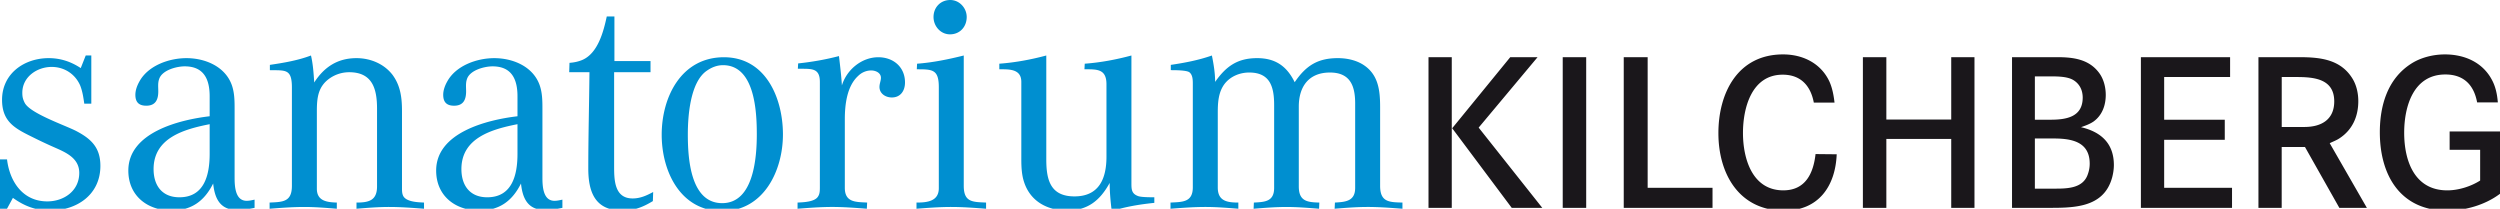
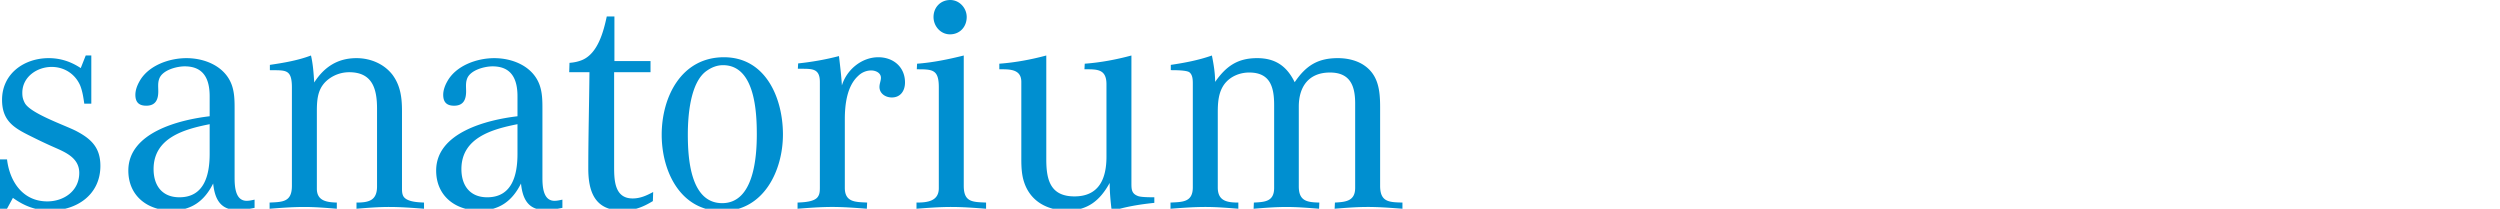
<svg xmlns="http://www.w3.org/2000/svg" width="800" height="66.796" viewBox="0 0 800 66.796">
  <path fill="#008FD0" d="M16.065 67.359c-4.604 0-8.266-1.409-11.933-4.042l-2.351 4.32H0V51.013h2.252c.847 7.135 5.078 13.434 12.873 13.434 5.358 0 10.239-3.382 10.239-9.113 0-5.165-5.068-6.857-9.014-8.644a146.286 146.286 0 0 1-5.546-2.629C5.076 41.244.658 39.176.658 31.943c0-8.36 7.045-13.339 14.937-13.339 3.759 0 7.142 1.125 10.242 3.189l1.595-4.036h1.788v15.408h-2.253c-.285-1.975-.567-3.946-1.318-5.825-1.6-3.668-5.076-5.922-9.112-5.922-4.7 0-9.396 3.198-9.396 8.267 0 1.317.189 2.068.75 3.197 1.692 3.382 12.778 7.142 16.439 9.015 4.889 2.542 7.795 5.359 7.795 11.183.001 9.202-7.509 14.279-16.06 14.279m59.666-.189c-5.354 0-7.044-3.76-7.515-8.458-2.818 5.638-6.951 8.647-13.337 8.647-7.703 0-13.813-4.696-13.813-12.782 0-12.209 16.352-16.246 26.025-17.374v-6.389c0-5.354-1.788-9.583-7.988-9.583-2.63 0-7.233 1.222-8.169 4.038-.473 1.321-.284 2.635-.284 3.952 0 2.629-.845 4.604-3.849 4.604-2.35 0-3.482-1.13-3.482-3.479 0-1.504.57-3.003 1.317-4.322 2.815-5.074 9.487-7.418 15.034-7.418 5.818 0 12.115 2.534 14.375 8.266 1.027 2.627 1.027 5.45 1.027 8.174V56.65c0 2.72.096 7.607 3.855 7.607.845 0 1.692-.189 2.536-.374v2.627c-1.877.377-3.755.66-5.732.66M49.146 54.113c0 5.257 2.724 9.017 8.271 9.017 8.072 0 9.674-7.326 9.674-13.899V39.74c-8.079 1.596-17.945 4.321-17.945 14.373zm75.36 12.116c-3.479 0-6.954.282-10.427.567V64.82c3.944 0 6.574-.653 6.574-5.166V34.761c0-6.388-1.506-11.65-8.925-11.65-2.159 0-4.321.659-6.109 1.879-3.851 2.63-4.224 6.289-4.224 10.615v24.8c0 3.945 3.288 4.32 6.386 4.415v1.977c-3.474-.285-6.948-.567-10.423-.567-3.667 0-7.427.282-11.085.567V64.82c4.222-.186 7.136-.186 7.136-5.354V27.999c0-6.012-2.062-5.45-7.047-5.546v-1.692c4.417-.653 8.924-1.407 13.154-3.003.658 2.814.846 5.729 1.035 8.641 3.189-4.98 7.515-7.794 13.528-7.794 4.415 0 8.735 1.782 11.462 5.256 2.626 3.481 3.097 7.419 3.097 11.655v24.701c0 .756 0 1.504.286 2.258.838 2.159 4.792 2.25 6.762 2.345v1.977c-3.758-.286-7.421-.568-11.18-.568m49.73.941c-5.354 0-7.046-3.76-7.515-8.458-2.815 5.638-6.95 8.647-13.343 8.647-7.703 0-13.808-4.696-13.808-12.782 0-12.209 16.352-16.246 26.025-17.374v-6.389c0-5.354-1.786-9.583-7.988-9.583-2.626 0-7.231 1.222-8.167 4.038-.472 1.321-.286 2.635-.286 3.952 0 2.629-.844 4.604-3.848 4.604-2.35 0-3.479-1.13-3.479-3.479 0-1.504.566-3.003 1.313-4.322 2.819-5.074 9.488-7.418 15.029-7.418 5.824 0 12.121 2.534 14.38 8.266 1.027 2.627 1.027 5.45 1.027 8.174V56.65c0 2.72.098 7.607 3.855 7.607.844 0 1.692-.189 2.538-.374v2.627c-1.878.377-3.757.66-5.733.66m-26.585-13.057c0 5.257 2.725 9.017 8.271 9.017 8.072 0 9.673-7.326 9.673-13.899V39.74c-8.078 1.596-17.944 4.321-17.944 14.373zm61.266 10.237c-3.286 1.976-5.916 3.009-9.861 3.009-8.647 0-10.804-5.921-10.804-13.436 0-10.238.277-20.571.375-30.812h-6.482l.095-3.003c1.409-.097 2.816-.379 4.134-.941 4.98-2.164 6.761-9.112 7.794-13.904h2.446V19.54h11.553v3.571H196.52v30.158c0 4.318.095 10.234 5.921 10.234 2.44 0 4.508-.937 6.574-2.064l-.098 2.911m22.179 3.196c-13.341 0-19.354-12.683-19.354-24.422 0-12.122 6.297-24.805 19.916-24.805 13.435 0 18.883 13.154 18.883 24.708-.001 11.647-6.2 24.519-19.445 24.519m.277-46.689c-1.871 0-3.563.659-5.068 1.691-5.451 3.57-6.201 14.562-6.201 20.479 0 7.424.75 21.981 10.992 21.981 10.145 0 11.081-14.75 11.081-22.074-.001-7.237-.651-22.077-10.804-22.077zm54.003 10.333c-1.976 0-3.946-1.22-3.946-3.38 0-1.037.468-1.973.468-2.912 0-1.6-1.694-2.35-3.102-2.35-1.596 0-3.101.658-4.223 1.783-3.571 3.289-4.229 9.209-4.229 13.812v21.981c0 4.694 3.57 4.508 7.141 4.694l-.097 1.977c-3.663-.285-7.418-.567-11.081-.567-3.667 0-7.425.282-11.087.567V64.82c1.878-.095 5.541-.186 6.574-1.973.562-.841.562-1.971.562-2.915V26.21c0-4.506-2.72-4.133-6.198-4.224h-.846l.095-1.691c4.418-.471 8.736-1.22 13.059-2.351.372 3.101.754 6.295.943 9.396 1.503-4.986 6.288-9.022 11.647-9.022 4.791 0 8.545 3.1 8.545 8.08 0 2.633-1.41 4.792-4.225 4.792m18.989 35.039c-3.663 0-7.422.282-11.086.567V64.82c3.382 0 7.141-.373 7.141-4.604V27.903c0-5.728-2.068-5.728-7.047-5.728l.092-1.789c5.077-.376 10.053-1.408 14.936-2.628v41.708c0 5.26 2.822 5.168 7.143 5.354v1.977c-3.76-.286-7.421-.568-11.179-.568m-.374-55.24c-3.009 0-5.264-2.626-5.264-5.538 0-3.101 2.255-5.451 5.354-5.451 2.912 0 5.265 2.539 5.265 5.451-.001 3.099-2.166 5.538-5.355 5.538zm51.768 56.557c-.376-3.009-.659-6.011-.659-9.02-3.095 5.64-7.043 8.833-13.618 8.833-6.202 0-11.651-2.822-13.717-8.924-.846-2.442-.943-5.077-.943-7.613V26.21c0-4.224-3.939-4.036-7.043-4.036v-1.789c5.075-.376 10.145-1.311 15.033-2.628v33.255c0 6.574 1.317 11.834 9.022 11.834 7.889 0 10.235-5.73 10.235-12.678V26.961c0-4.975-3.099-4.787-7.046-4.787l.095-1.789c5.072-.376 10.049-1.311 14.938-2.628v40.954c0 1.976.091 3.293 2.157 4.044 1.039.374 3.95.374 5.172.374v1.787c-4.604.471-9.211 1.221-13.626 2.63m81.841-1.317c-3.476 0-7.047.282-10.519.567l.094-1.977c3.472-.186 6.478-.47 6.478-4.694V33.067c0-5.727-1.688-9.86-8.077-9.86-6.766 0-9.96 4.507-9.96 10.896v25.552c0 4.696 2.635 5.071 6.573 5.166l-.085 1.977c-3.483-.285-6.959-.567-10.435-.567-3.472 0-7.042.282-10.516.567l.089-1.977c3.483-.186 6.484-.283 6.484-4.694V33.633c0-5.73-1.224-10.426-7.983-10.426-3.009 0-6.019 1.221-7.892 3.663-1.974 2.627-2.163 6.013-2.163 9.111v24.048c0 4.321 3.009 4.791 6.58 4.791v1.977c-3.479-.285-7.049-.567-10.523-.567-3.759 0-7.422.282-11.181.567V64.82c3.856-.186 7.137-.095 7.137-4.888V26.961c0-1.312 0-3.003-1.125-3.851-.936-.658-4.604-.658-5.921-.658V20.76c4.418-.653 8.925-1.503 13.154-3.003.562 2.814 1.033 5.638 1.033 8.453 3.477-4.98 7.141-7.606 13.438-7.606 5.821 0 9.486 2.534 12.021 7.705 3.565-5.263 7.326-7.705 13.808-7.705 2.724 0 5.542.562 7.89 1.968 5.081 3.101 5.641 8.268 5.641 13.72v25.173c0 5.168 2.818 5.26 7.142 5.354v1.977c-3.76-.285-7.428-.567-11.182-.567" />
-   <path fill="#1A171B" d="M457.122 18.298h7.443v48.213h-7.443V18.298zm26.63 48.213l-19.05-25.471 18.579-22.742h8.743l-18.853 22.539 20.358 25.674h-9.777zm16.32-48.213h7.509v48.213h-7.509zm19.525 48.213V18.298h7.653v41.796h20.757v6.417h-28.41m51.34.89c-14.355 0-21.05-11.681-21.05-24.791 0-12.904 6.213-25.2 20.693-25.2 6.278 0 12.086 2.799 14.827 8.673.952 2.12 1.369 4.439 1.643 6.76h-6.627c-1.017-5.396-4.164-8.945-9.969-8.945-9.9 0-12.703 10.585-12.703 18.64 0 8.198 2.937 18.375 12.914 18.375 7.094 0 9.619-5.461 10.309-11.611l6.771.07c-.423 10.313-5.882 18.029-16.808 18.029m53.456-.89V44.456h-20.761v22.055h-7.507V18.298h7.507V38.24h20.761V18.298h7.44v48.213h-7.44m51.487-9.699c-2.736 9.975-12.774 9.699-21.175 9.699h-10.858V18.298h14.556c5.122 0 10.168.685 13.382 5.122 1.439 1.982 2.055 4.578 2.055 6.965 0 3.346-1.164 6.558-3.963 8.54-1.227.819-2.587 1.296-3.956 1.773 6.357 1.502 10.518 5.123 10.518 12.157-.011 1.365-.219 2.663-.559 3.957m-12.432-31.205c-2.05-1.234-5.599-1.163-7.917-1.163h-4.372v13.863h4.996c4.991 0 10.313-.815 10.313-7.1-.013-2.325-.966-4.373-3.02-5.6zm-6.286 18.709h-6.005v16.05h5.941c4.096 0 9.424.07 10.993-4.577a9.72 9.72 0 0 0 .615-3.413c.001-7.038-5.802-8.06-11.544-8.06zm27.925 22.195V18.298h28.545v6.35h-21.1v13.659h19.394v6.422h-19.394v15.365h21.716v6.417h-29.161m63.503 0l-10.993-19.464h-7.456v19.464h-7.439V18.298h12.97c6.631 0 13.322.617 17.145 6.896 1.291 2.12 1.839 4.717 1.839 7.173 0 4.848-1.839 9.149-6.007 11.881-1.012.686-2.049 1.027-3.14 1.574L757.4 66.511h-8.81m-13.722-41.863h-4.714v15.983h7.25c5.316 0 9.552-2.258 9.552-8.193 0-7.244-6.495-7.79-12.088-7.79zm48.203 42.753c-14.963 0-21.524-11.338-21.524-25.064 0-8.535 2.456-17.074 9.972-21.918 3.146-2.049 7.171-3.008 10.851-3.008 6.213 0 12.016 2.462 15.032 8.127 1.224 2.253 1.698 4.715 1.908 7.238h-6.629c-1.013-5.531-4.235-8.945-10.169-8.945-10.241 0-13.174 10.248-13.174 18.645 0 8.947 3.268 18.439 13.791 18.439 3.549 0 7.514-1.229 10.518-3.143v-9.833h-9.766v-5.875H800v19.943c-4.705 3.547-11.052 5.394-16.929 5.394" />
</svg>